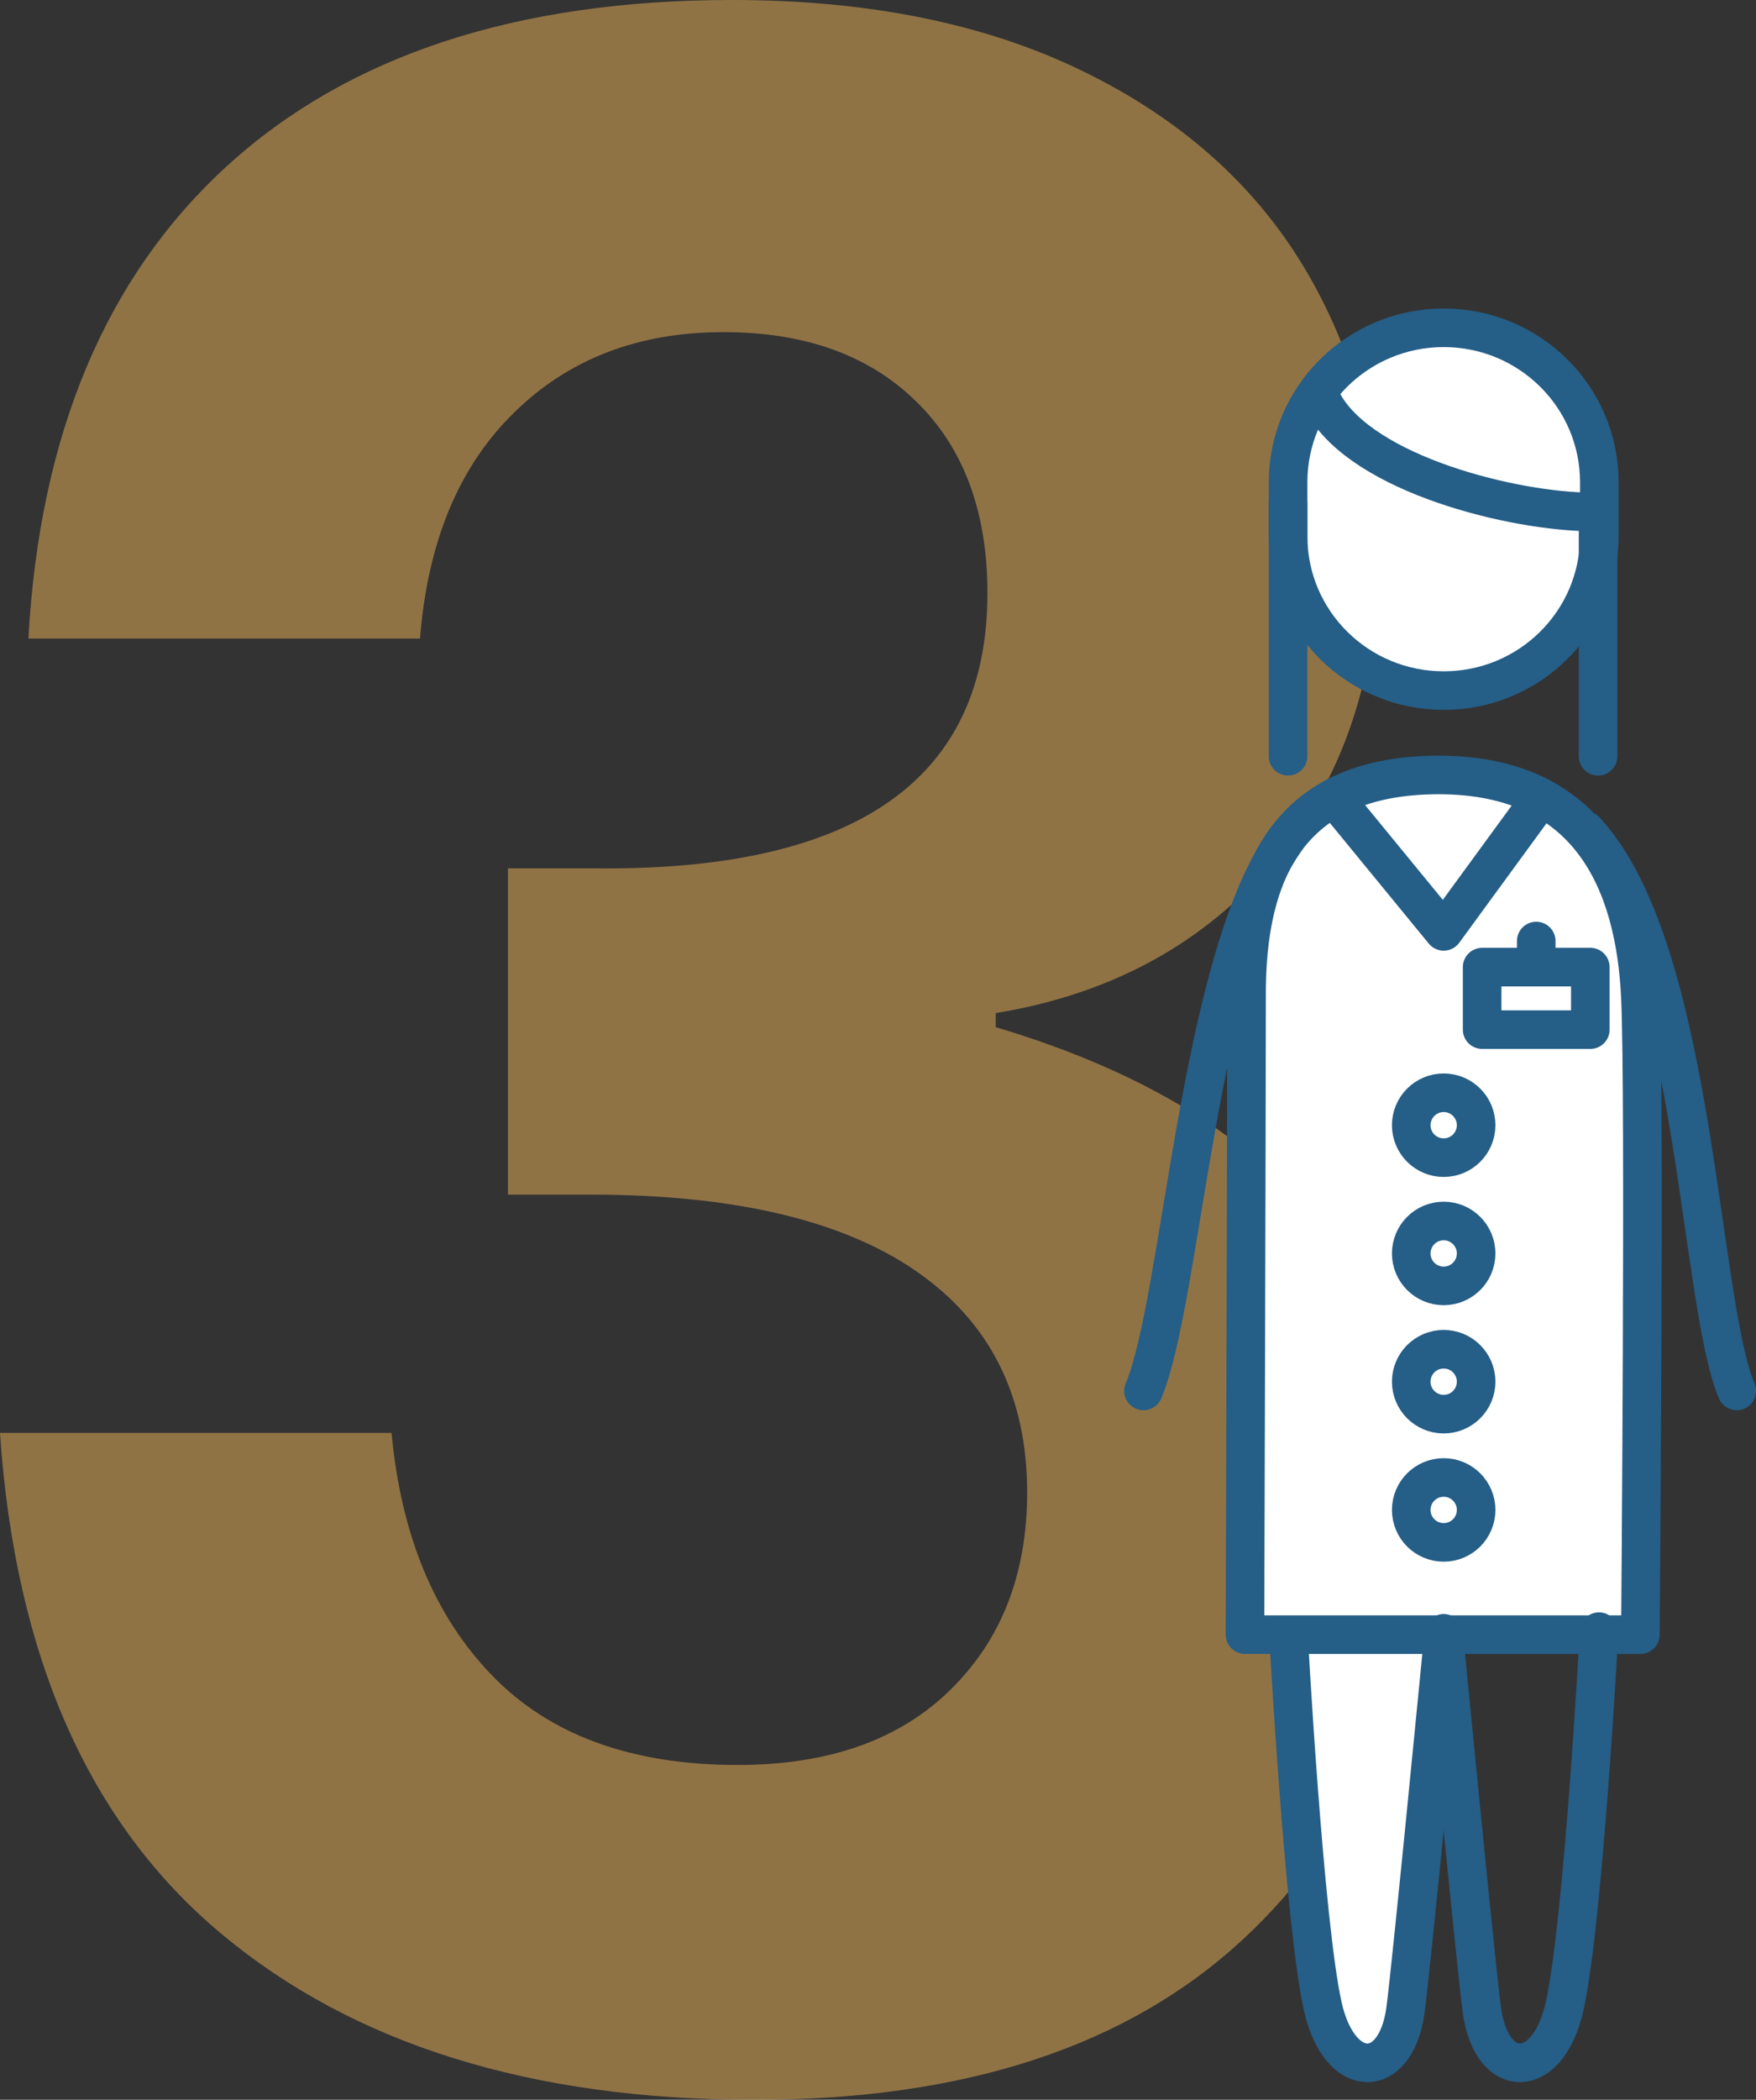
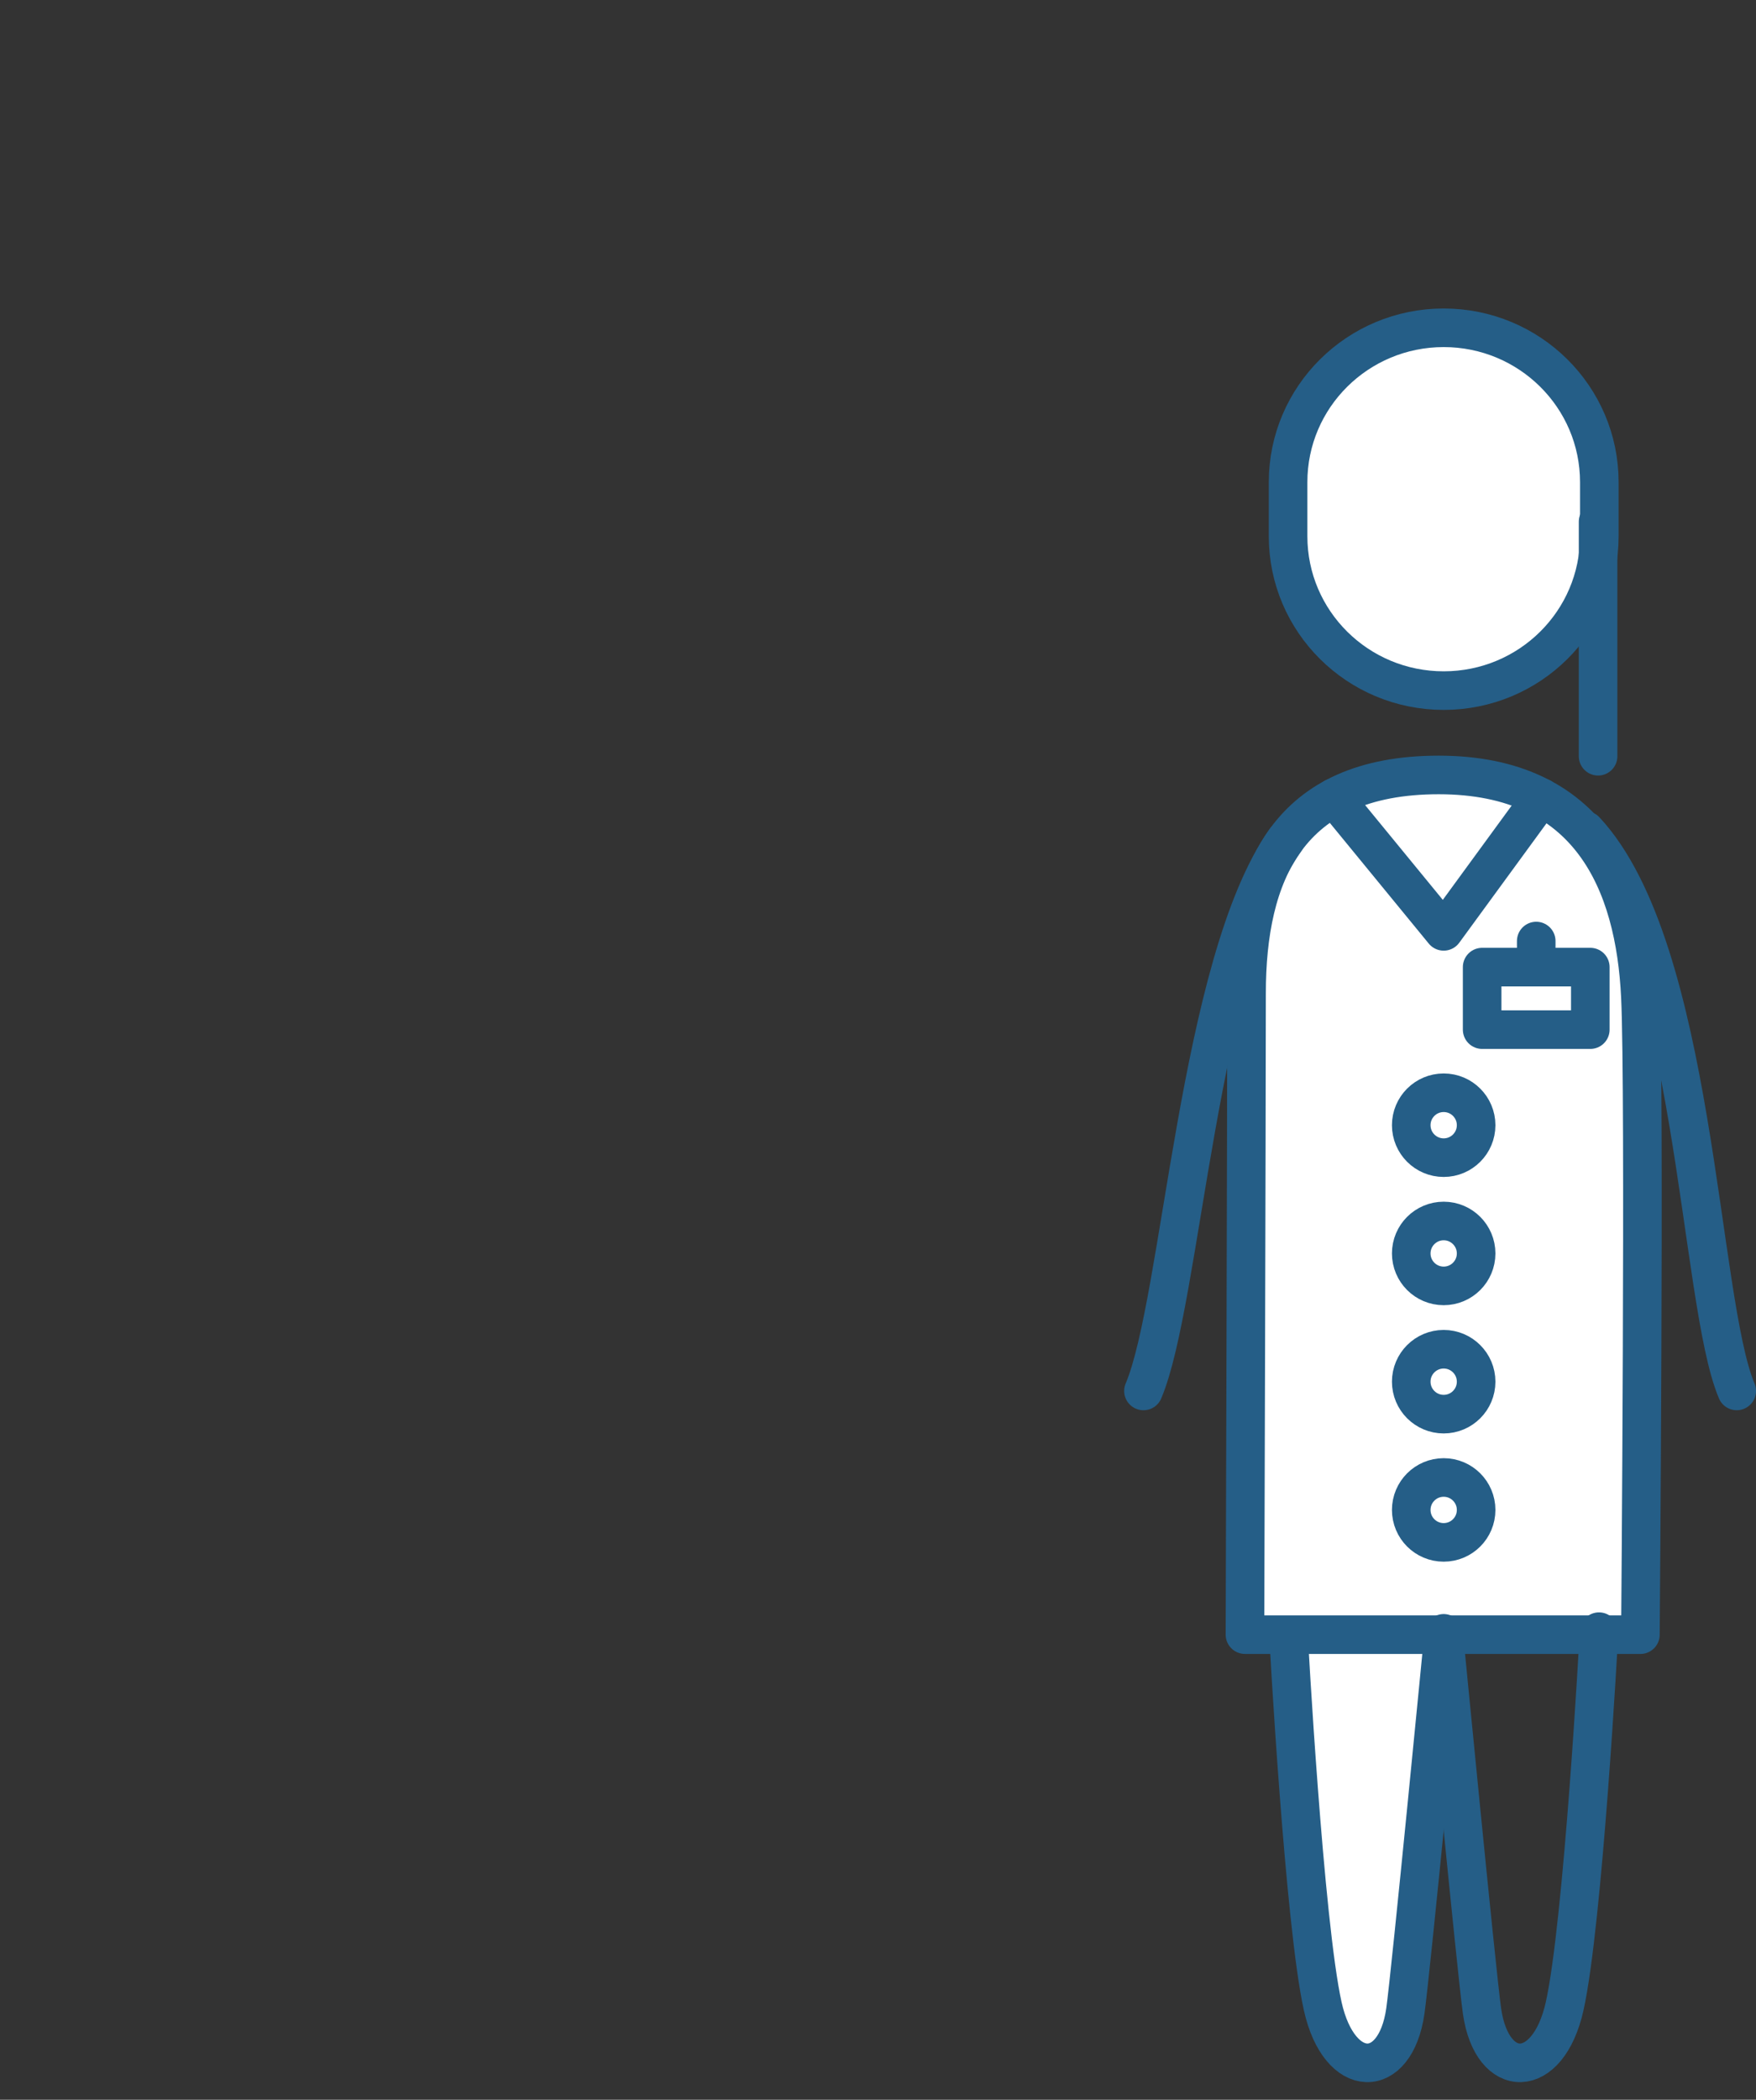
<svg xmlns="http://www.w3.org/2000/svg" id="Calque_2" viewBox="0 0 91.039 108.835">
  <rect x="0" y="0" width="91.039" height="108.835" fill="#333333" stroke="none" />
  <defs>
    <style>.cls-1{fill:none;}.cls-1,.cls-2{stroke:#255e87;stroke-linecap:round;stroke-linejoin:round;stroke-width:2px;}.cls-3{fill:#eeb458;opacity:.5;}.cls-2{fill:#fff;}</style>
  </defs>
  <g id="Calque_1-2">
-     <path class="cls-3" d="M56.111,3.675c5.051,2.454,8.881,5.841,11.478,10.15,2.597,4.321,3.89,9.12,3.89,14.411,0,6.667-1.807,12.137-5.434,16.398-3.627,4.273-8.438,6.894-14.423,7.876v.73c14.519,4.321,21.772,12.843,21.772,25.59,0,8.929-2.992,16.158-8.965,21.7-5.985,5.542-14.423,8.307-25.303,8.307-11.574,0-20.79-2.873-27.649-8.606-6.87-5.733-10.688-14.387-11.478-25.961H20.3c.491,5.302,2.226,9.492,5.219,12.58,2.992,3.088,7.229,4.632,12.723,4.632,4.704,0,8.39-1.293,11.036-3.902,2.645-2.597,3.974-5.997,3.974-10.222,0-4.991-1.915-8.821-5.745-11.466-3.818-2.645-9.456-3.974-16.912-3.974h-4.261v-16.912h4.261c13.729,.203,20.599-4.56,20.599-14.267,0-4.213-1.233-7.529-3.686-9.922-2.442-2.406-5.781-3.603-9.994-3.603-4.417,0-8.043,1.388-10.88,4.189-2.849,2.789-4.464,6.691-4.859,11.694H1.472c.586-10.593,4.022-18.756,10.293-24.489C18.049,2.873,26.775,0,37.954,0c7.062,0,13.106,1.221,18.157,3.675Z" />
    <g>
      <path class="cls-2" d="M74.847,84.659s-1.707,17.618-1.987,19.577c-.517,3.618-3.418,3.618-4.282-.241-.959-4.289-1.783-19.234-1.783-19.423" />
      <path class="cls-2" d="M85.047,84.726h-20.503s.083-27.076,.083-33.239c0-6.162,2.112-11.32,9.96-11.32s10.18,5.598,10.459,11.508c.235,4.957,0,33.052,0,33.052Z" />
      <path class="cls-1" d="M74.847,84.659s1.708,17.618,1.987,19.577c.517,3.618,3.418,3.618,4.282-.241,.959-4.289,1.783-19.234,1.783-19.423" />
-       <path class="cls-2" d="M82.916,24.993c0-4.42-3.612-8.003-8.068-8.003s-8.068,3.583-8.068,8.003v2.799c0,4.421,3.612,8.003,8.068,8.003s8.068-3.582,8.068-8.003v-2.799Z" />
-       <path class="cls-1" d="M68.616,20.915c2.047,3.688,9.916,5.62,13.947,5.62" />
-       <line class="cls-1" x1="66.779" y1="26.077" x2="66.779" y2="39.197" />
+       <path class="cls-2" d="M82.916,24.993c0-4.42-3.612-8.003-8.068-8.003s-8.068,3.583-8.068,8.003v2.799c0,4.421,3.612,8.003,8.068,8.003s8.068-3.582,8.068-8.003Z" />
      <line class="cls-1" x1="82.852" y1="27.041" x2="82.852" y2="39.197" />
      <path class="cls-1" d="M66.646,43.541c-4.524,6.369-5.377,23.868-7.364,28.554" />
      <path class="cls-1" d="M82.192,43.046c5.741,6.159,5.86,24.364,7.848,29.048" />
      <circle class="cls-1" cx="74.847" cy="58.321" r="1.682" />
      <circle class="cls-1" cx="74.847" cy="64.968" r="1.682" />
      <circle class="cls-1" cx="74.847" cy="71.615" r="1.682" />
      <circle class="cls-1" cx="74.847" cy="78.262" r="1.682" />
      <rect class="cls-1" x="76.841" y="50.127" width="5.608" height="3.24" />
      <line class="cls-1" x1="79.645" y1="48.776" x2="79.645" y2="50.127" />
      <polyline class="cls-1" points="69.164 41.343 74.847 48.274 79.911 41.343" />
    </g>
  </g>
</svg>